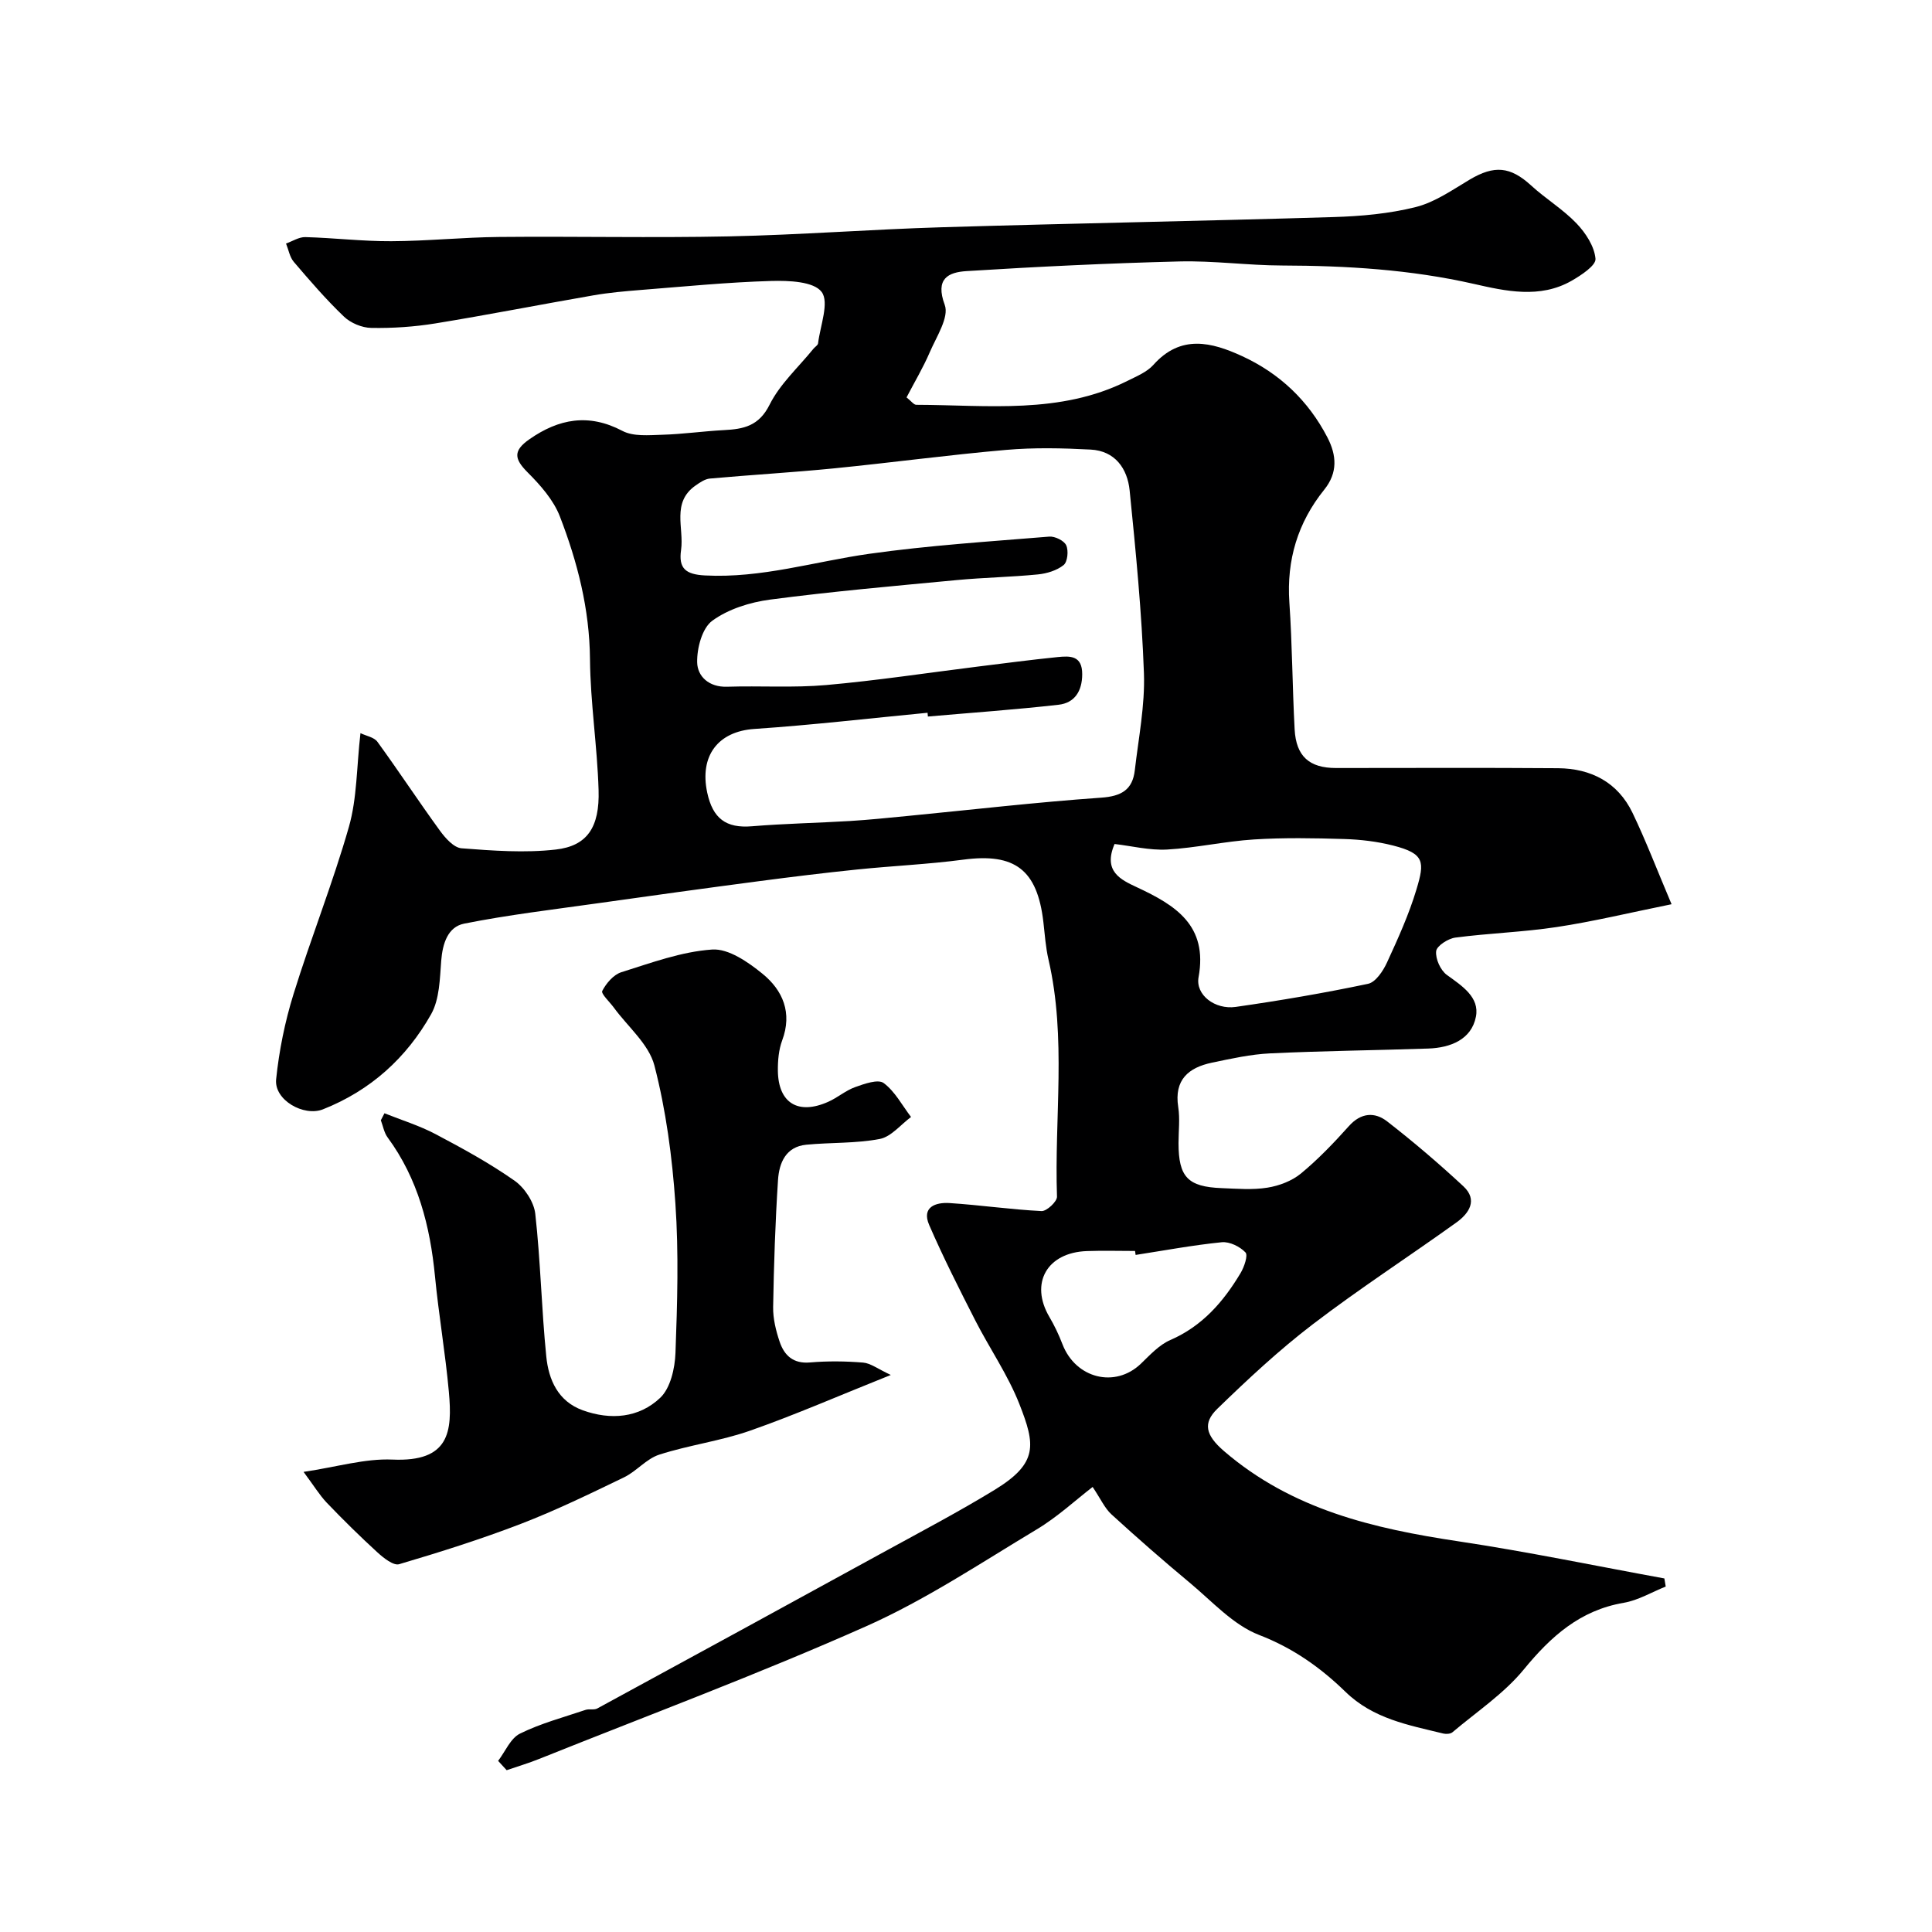
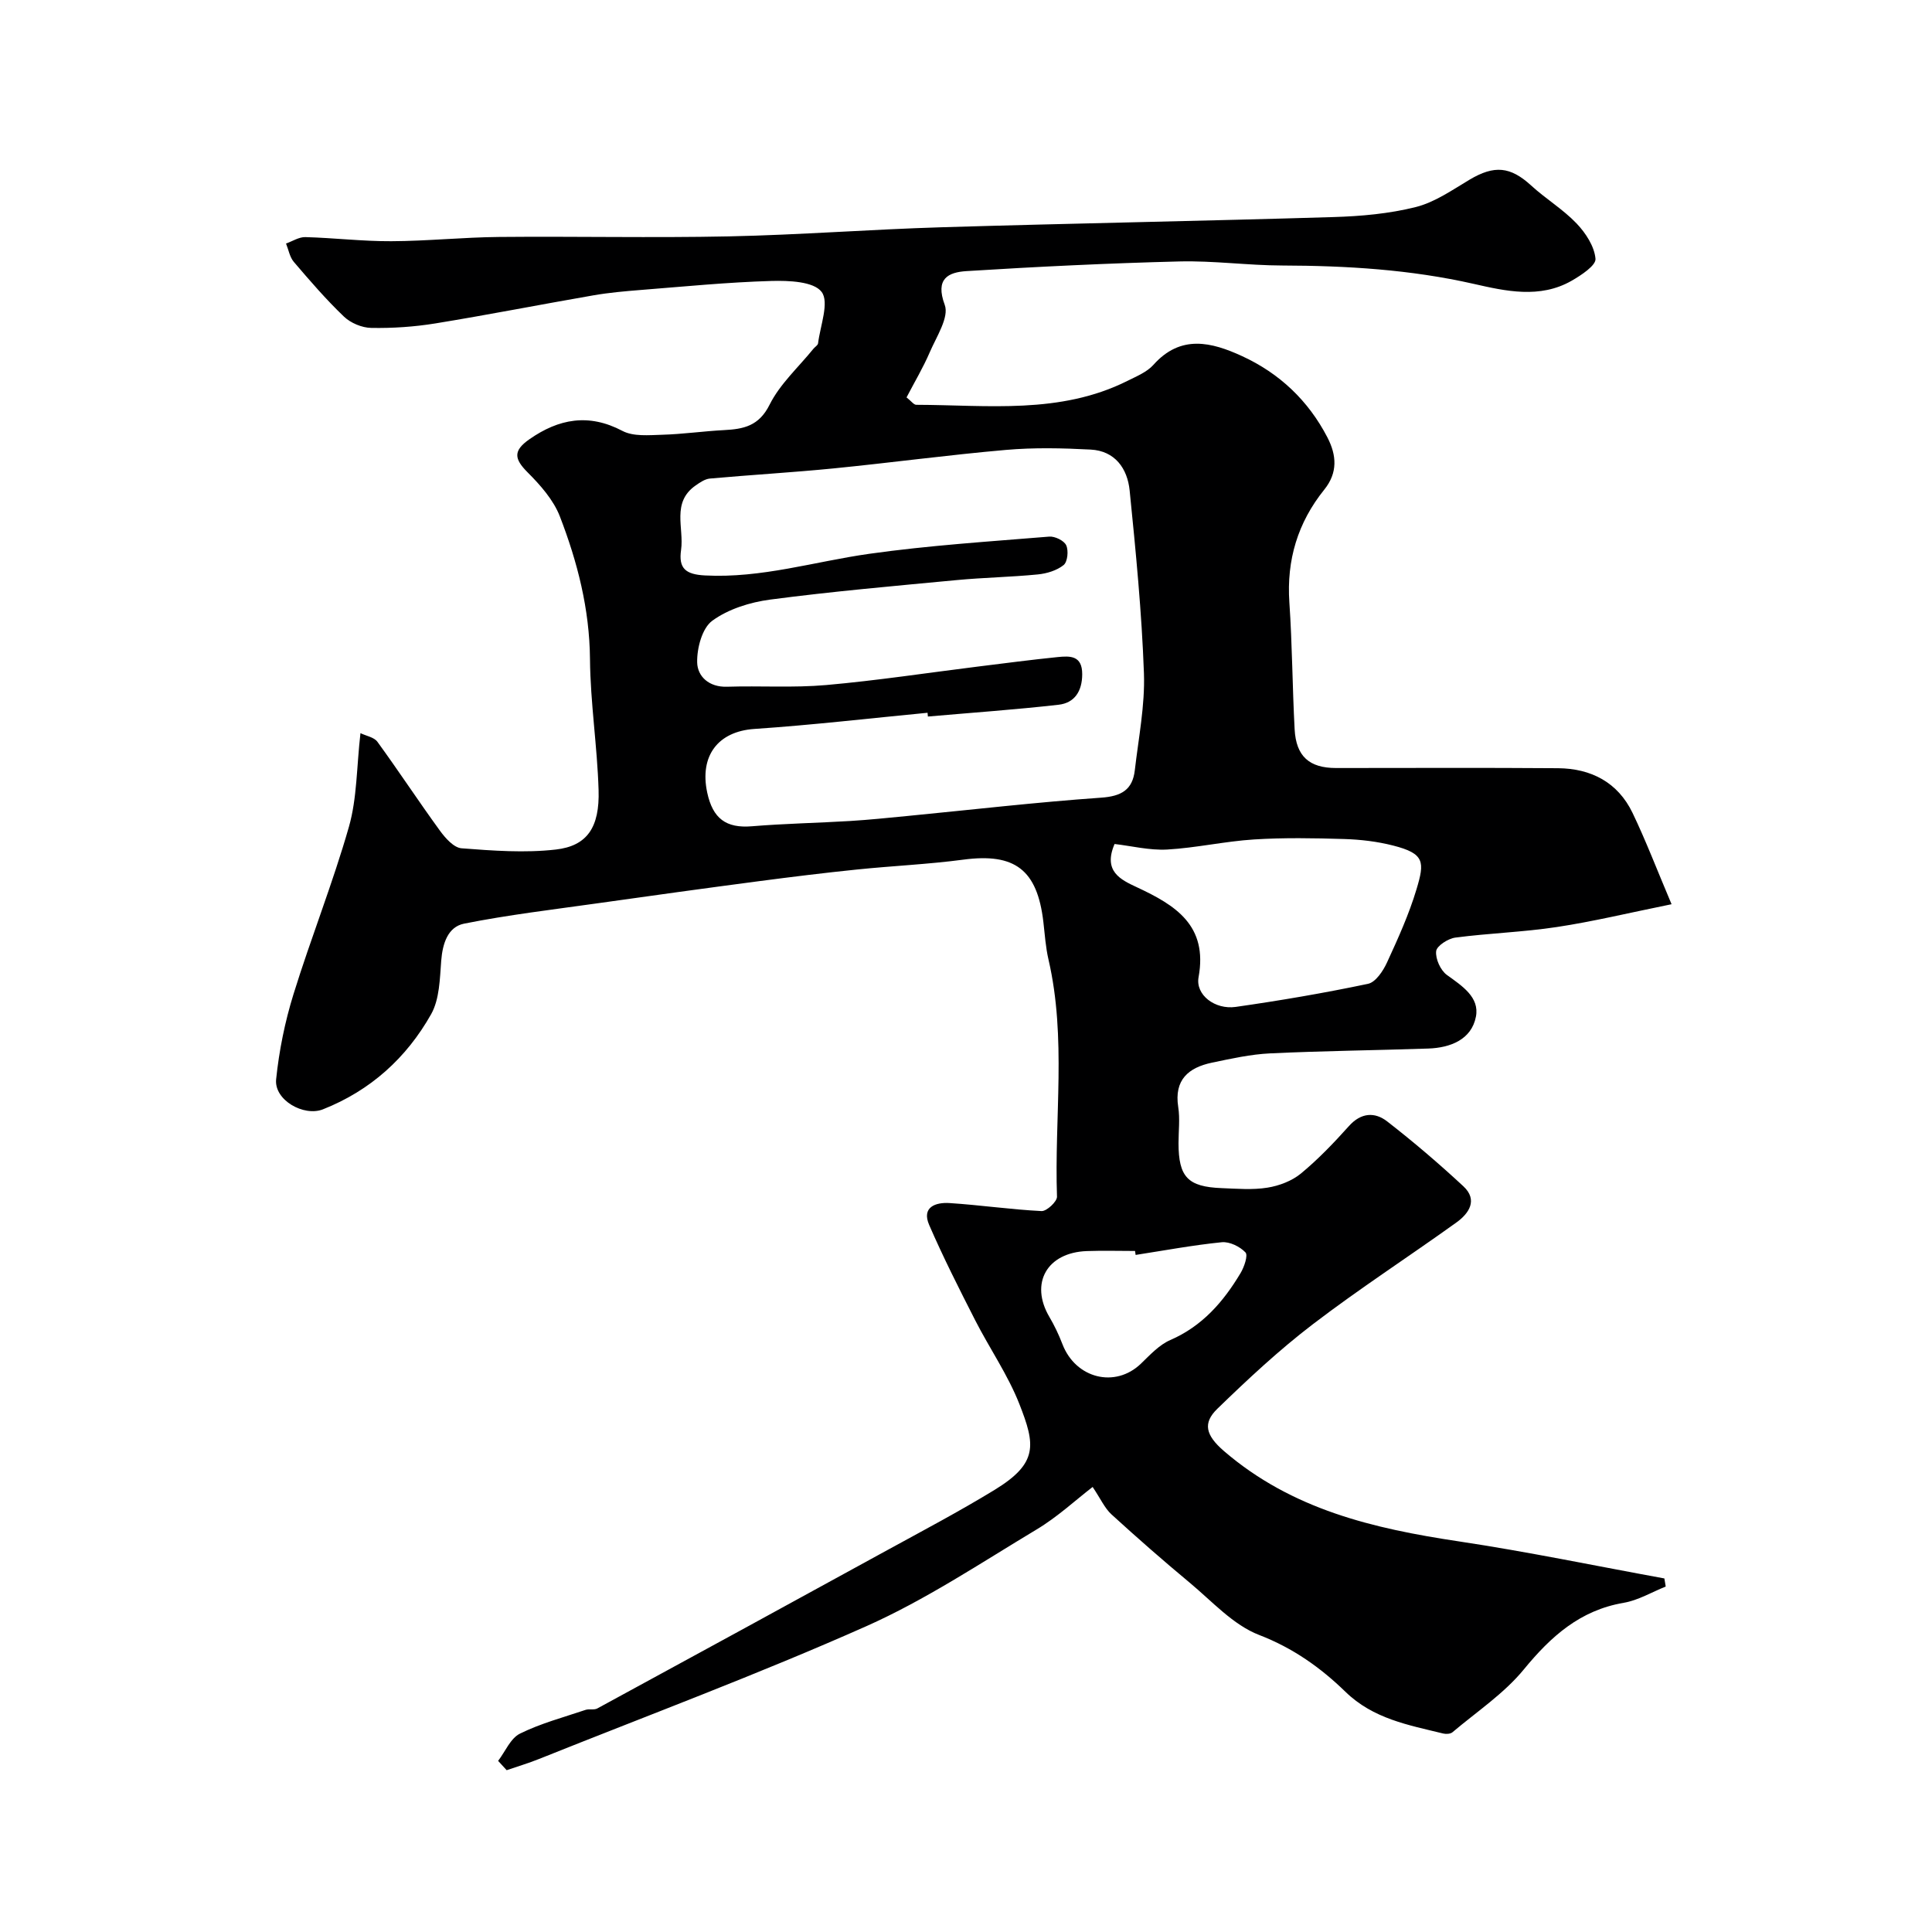
<svg xmlns="http://www.w3.org/2000/svg" enable-background="new 0 0 400 400" viewBox="0 0 400 400">
  <path d="m103.13 364.57c1.48-1.93 2.56-4.67 4.52-5.64 4.28-2.12 9-3.37 13.56-4.91.76-.26 1.78.06 2.45-.3 19.92-10.83 39.83-21.7 59.71-32.6 7.56-4.14 15.2-8.17 22.54-12.65 9.08-5.55 8.45-9.35 5.14-17.78-2.37-6.03-6.16-11.5-9.13-17.31-3.32-6.51-6.63-13.05-9.54-19.75-1.63-3.75 1.37-4.73 4.2-4.55 6.36.41 12.69 1.34 19.06 1.66 1.06.05 3.23-1.97 3.2-2.98-.57-16.36 2-32.84-1.76-49.09-.59-2.54-.76-5.18-1.06-7.78-1.26-10.85-5.92-14.32-16.56-12.91-7.32.97-14.73 1.29-22.09 2.05-6.73.69-13.46 1.52-20.17 2.4-11.18 1.47-22.35 3.01-33.51 4.59-9.22 1.3-18.48 2.39-27.6 4.21-3.36.67-4.46 4.1-4.74 7.66-.29 3.75-.34 7.97-2.09 11.09-5.1 9.05-12.56 15.81-22.41 19.7-3.95 1.55-10.12-1.92-9.68-6.22.61-5.94 1.82-11.91 3.59-17.61 3.6-11.63 8.14-22.97 11.48-34.67 1.69-5.92 1.58-12.35 2.39-19.39 1.19.58 2.82.84 3.51 1.79 4.41 6.06 8.53 12.34 12.94 18.4 1.12 1.54 2.88 3.53 4.48 3.65 6.48.5 13.08.99 19.5.26 6.52-.74 9.11-4.61 8.87-12.32-.27-9.05-1.7-18.07-1.78-27.11-.09-10.36-2.59-20.1-6.24-29.55-1.32-3.41-4.04-6.48-6.69-9.13-2.78-2.79-3-4.47.39-6.84 6.08-4.24 12.26-5.41 19.25-1.73 2.27 1.2 5.49.88 8.26.8 4.26-.12 8.5-.74 12.76-.96 4.07-.21 7.25-.83 9.46-5.27 2.15-4.3 5.98-7.75 9.07-11.57.31-.39.91-.72.96-1.12.45-3.65 2.36-8.49.74-10.65-1.64-2.18-6.82-2.37-10.42-2.27-9.05.26-18.07 1.16-27.1 1.87-3.26.26-6.54.55-9.75 1.11-10.91 1.89-21.77 4.03-32.7 5.81-4.37.71-8.85 1.01-13.28.93-1.93-.03-4.26-1.01-5.66-2.35-3.69-3.53-7.05-7.43-10.37-11.32-.85-1-1.09-2.52-1.61-3.8 1.33-.47 2.67-1.36 3.99-1.33 5.94.16 11.87.88 17.8.85 7.43-.03 14.87-.81 22.3-.88 15.86-.15 31.73.21 47.59-.12 14.71-.31 29.39-1.45 44.1-1.89 27.03-.81 54.07-1.29 81.09-2.11 5.7-.17 11.51-.69 17.02-2.07 3.95-.99 7.56-3.53 11.15-5.67 5.12-3.05 8.45-2.73 12.74 1.2 3.01 2.76 6.6 4.92 9.41 7.86 1.89 1.98 3.7 4.75 3.92 7.32.12 1.38-2.96 3.41-4.95 4.55-6.55 3.75-13.67 2.14-20.23.65-13.13-2.98-26.34-3.77-39.7-3.81-7.1-.02-14.21-1.02-21.3-.84-14.69.37-29.38 1.08-44.05 2-3.76.24-6.53 1.54-4.5 7 .94 2.54-1.71 6.57-3.09 9.77-1.39 3.24-3.22 6.29-4.82 9.38.99.78 1.5 1.53 2.01 1.53 14.76.04 29.76 2.03 43.72-4.95 1.89-.95 4.04-1.82 5.39-3.33 5.65-6.34 12.05-4.7 18.35-1.8 7.74 3.56 13.72 9.21 17.67 16.84 1.91 3.69 2.17 7.3-.66 10.81-5.48 6.81-7.82 14.56-7.22 23.35.6 8.74.62 17.52 1.09 26.27.3 5.6 3.05 8.01 8.57 8.01 15.33 0 30.66-.08 45.99.04 6.83.06 12.36 2.93 15.4 9.25 2.77 5.77 5.06 11.78 8.08 18.91-8.87 1.8-16.26 3.59-23.75 4.72-6.96 1.06-14.04 1.27-21.02 2.19-1.5.2-3.85 1.71-3.97 2.81-.17 1.58.9 3.96 2.22 4.92 3.14 2.27 6.81 4.61 6.01 8.66-.92 4.71-5.26 6.42-9.85 6.58-10.92.37-21.85.48-32.76 1-4.03.19-8.05 1.09-12.03 1.92-4.86 1.02-7.87 3.54-6.99 9.19.38 2.44.06 4.99.06 7.49.01 6.99 1.91 9.03 8.94 9.3 3.16.12 6.39.4 9.48-.1 2.43-.39 5.06-1.39 6.93-2.93 3.58-2.96 6.83-6.36 9.94-9.83 2.5-2.79 5.35-2.94 7.9-.96 5.45 4.23 10.72 8.73 15.78 13.43 3.07 2.85 1.16 5.64-1.45 7.51-9.86 7.08-20.07 13.69-29.71 21.06-6.98 5.33-13.46 11.38-19.77 17.5-3.05 2.96-2.45 5.46 1.36 8.75 14.09 12.13 30.95 16.05 48.59 18.7 14.26 2.14 28.41 5.09 42.6 7.68.09.56.19 1.12.28 1.68-2.89 1.15-5.69 2.85-8.69 3.36-9.05 1.55-15.06 6.94-20.69 13.8-4.11 5.01-9.76 8.76-14.78 13.01-.42.35-1.31.4-1.9.26-7.22-1.77-14.49-3.03-20.28-8.67-5.09-4.95-10.81-9.03-17.82-11.73-5.41-2.08-9.78-7-14.43-10.86-5.5-4.57-10.88-9.29-16.16-14.11-1.41-1.29-2.23-3.2-3.9-5.68-3.48 2.67-7.27 6.21-11.62 8.81-11.61 6.97-23 14.58-35.31 20.05-22.23 9.88-45.07 18.39-67.67 27.45-2.2.88-4.48 1.56-6.72 2.33-.59-.66-1.18-1.29-1.77-1.93zm88.98-216.22c-.02-.26-.05-.52-.07-.78-11.95 1.15-23.88 2.54-35.86 3.35-7.54.51-11.38 5.58-9.76 13.17 1.15 5.37 3.89 7.43 9.26 6.98 6.75-.56 13.53-.68 20.29-1.09 3.94-.24 7.87-.65 11.8-1.03 13.4-1.3 26.78-2.86 40.2-3.8 4.2-.29 6.51-1.62 6.98-5.68.77-6.68 2.12-13.4 1.89-20.06-.45-12.64-1.69-25.27-2.96-37.87-.46-4.54-3.03-8.2-8.08-8.46-5.83-.31-11.73-.44-17.54.07-11.92 1.04-23.79 2.65-35.69 3.83-8.51.84-17.06 1.33-25.59 2.1-1.03.09-2.07.81-2.97 1.44-5.03 3.51-2.36 8.8-3 13.33-.55 3.83.92 5.08 4.96 5.29 11.67.61 22.68-2.88 34-4.48 12.34-1.74 24.82-2.54 37.26-3.56 1.17-.1 3.08.83 3.52 1.8.51 1.11.28 3.43-.54 4.09-1.41 1.13-3.49 1.76-5.35 1.94-5.58.55-11.2.64-16.78 1.17-12.89 1.22-25.8 2.35-38.63 4.04-4.16.55-8.65 1.95-11.97 4.37-2.11 1.53-3.2 5.68-3.14 8.62.06 2.92 2.45 5.17 6.18 5.05 6.85-.22 13.74.25 20.55-.35 10.49-.93 20.91-2.52 31.36-3.82 5.51-.68 11.02-1.41 16.55-1.97 2.54-.25 5.09-.37 5.08 3.55-.01 3.54-1.59 5.94-4.89 6.32-9 1.02-18.04 1.65-27.06 2.44zm38.65 26.39c-2.44 5.68 1.29 7.4 4.63 8.96 7.98 3.72 14.72 7.88 12.76 18.62-.67 3.66 3.39 6.76 7.69 6.15 9.17-1.31 18.32-2.87 27.39-4.78 1.58-.33 3.13-2.66 3.93-4.41 2.28-4.95 4.55-9.96 6.11-15.16 1.7-5.66 1.72-7.39-4.84-9.06-3.29-.84-6.75-1.25-10.15-1.35-6.22-.19-12.46-.3-18.66.09-6.02.38-11.98 1.75-18 2.09-3.66.19-7.38-.75-10.86-1.15zm4.36 85.08c-.04-.27-.08-.54-.12-.82-3.32 0-6.64-.1-9.96.02-8.29.29-11.87 6.67-7.78 13.63 1.05 1.79 1.96 3.69 2.7 5.63 2.74 7.14 10.93 9.17 16.25 4.06 1.88-1.81 3.78-3.9 6.09-4.9 6.63-2.88 11-7.93 14.55-13.87.75-1.26 1.58-3.67 1.01-4.27-1.14-1.21-3.28-2.26-4.89-2.11-5.98.6-11.91 1.71-17.85 2.63z" fill="#000001" />
-   <path d="m62.85 304.74c6.94-1.03 12.71-2.8 18.4-2.55 11.8.52 12.44-5.73 11.68-14.05-.72-7.98-2.1-15.91-2.87-23.89-1.01-10.39-3.51-20.19-9.81-28.76-.73-.99-.95-2.36-1.4-3.55.25-.48.5-.97.75-1.45 3.54 1.42 7.23 2.55 10.58 4.32 5.59 2.95 11.18 6.01 16.34 9.63 2.07 1.45 4.02 4.39 4.3 6.84 1.1 9.81 1.29 19.73 2.28 29.55.48 4.81 2.41 9.29 7.54 11.15 5.79 2.09 11.66 1.59 16.05-2.58 2.12-2.01 3.04-6.09 3.16-9.29.38-10.32.69-20.69-.02-30.98-.66-9.58-1.94-19.25-4.34-28.52-1.15-4.44-5.52-8.04-8.42-12.02-.86-1.17-2.68-2.86-2.38-3.43.82-1.58 2.33-3.36 3.94-3.87 6.18-1.94 12.46-4.27 18.82-4.7 3.38-.23 7.45 2.6 10.42 5.02 4.2 3.42 6.21 8.08 4.07 13.8-.72 1.94-.91 4.17-.89 6.27.08 6.7 4.2 9.22 10.44 6.43 1.93-.86 3.6-2.34 5.57-3.04 1.9-.68 4.73-1.69 5.89-.84 2.34 1.73 3.83 4.62 5.67 7.03-2.14 1.58-4.11 4.09-6.47 4.55-4.96.95-10.15.7-15.21 1.19-4.27.41-5.63 3.79-5.86 7.3-.57 8.75-.86 17.53-1.01 26.3-.04 2.39.57 4.88 1.34 7.17.96 2.85 2.81 4.62 6.31 4.31 3.64-.31 7.34-.27 10.98.03 1.56.13 3.04 1.31 5.73 2.56-10.68 4.27-19.77 8.25-29.12 11.53-6.1 2.14-12.65 2.98-18.82 4.97-2.67.86-4.72 3.46-7.32 4.71-7.02 3.39-14.05 6.81-21.31 9.61-8.26 3.18-16.73 5.85-25.22 8.36-1.17.35-3.23-1.29-4.49-2.44-3.62-3.31-7.12-6.76-10.51-10.3-1.51-1.6-2.67-3.53-4.79-6.37z" fill="#000001" />
</svg>